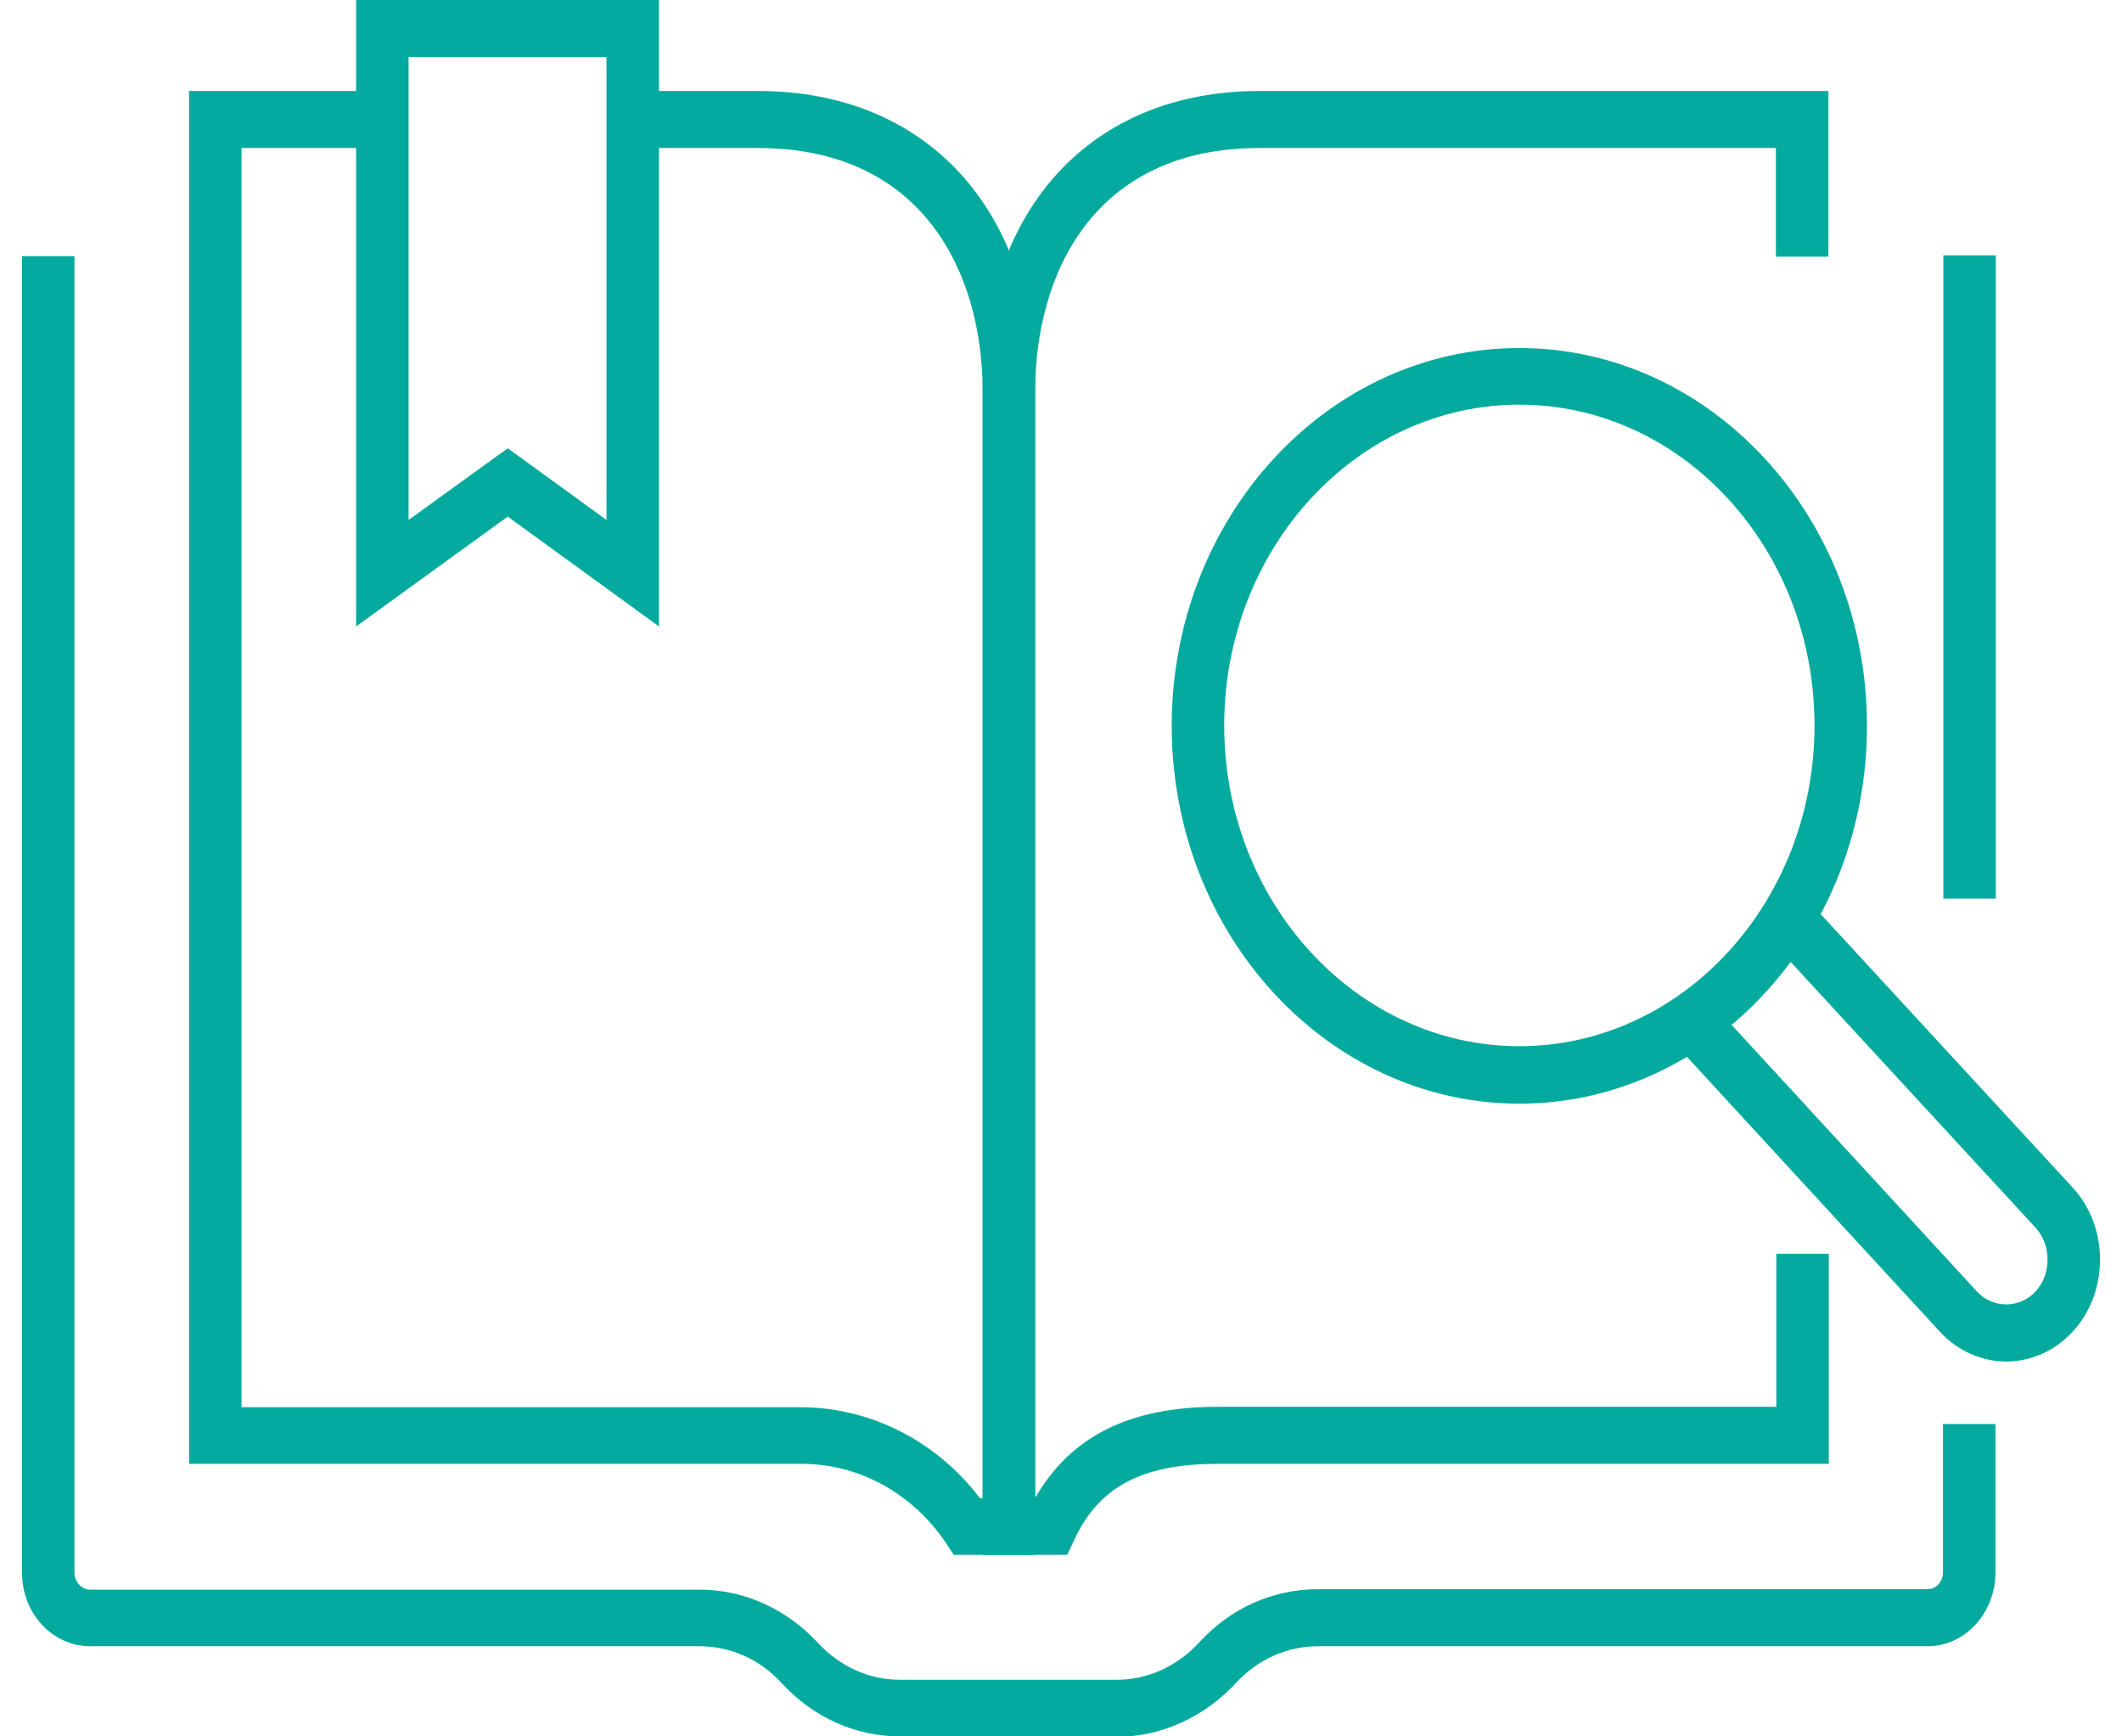
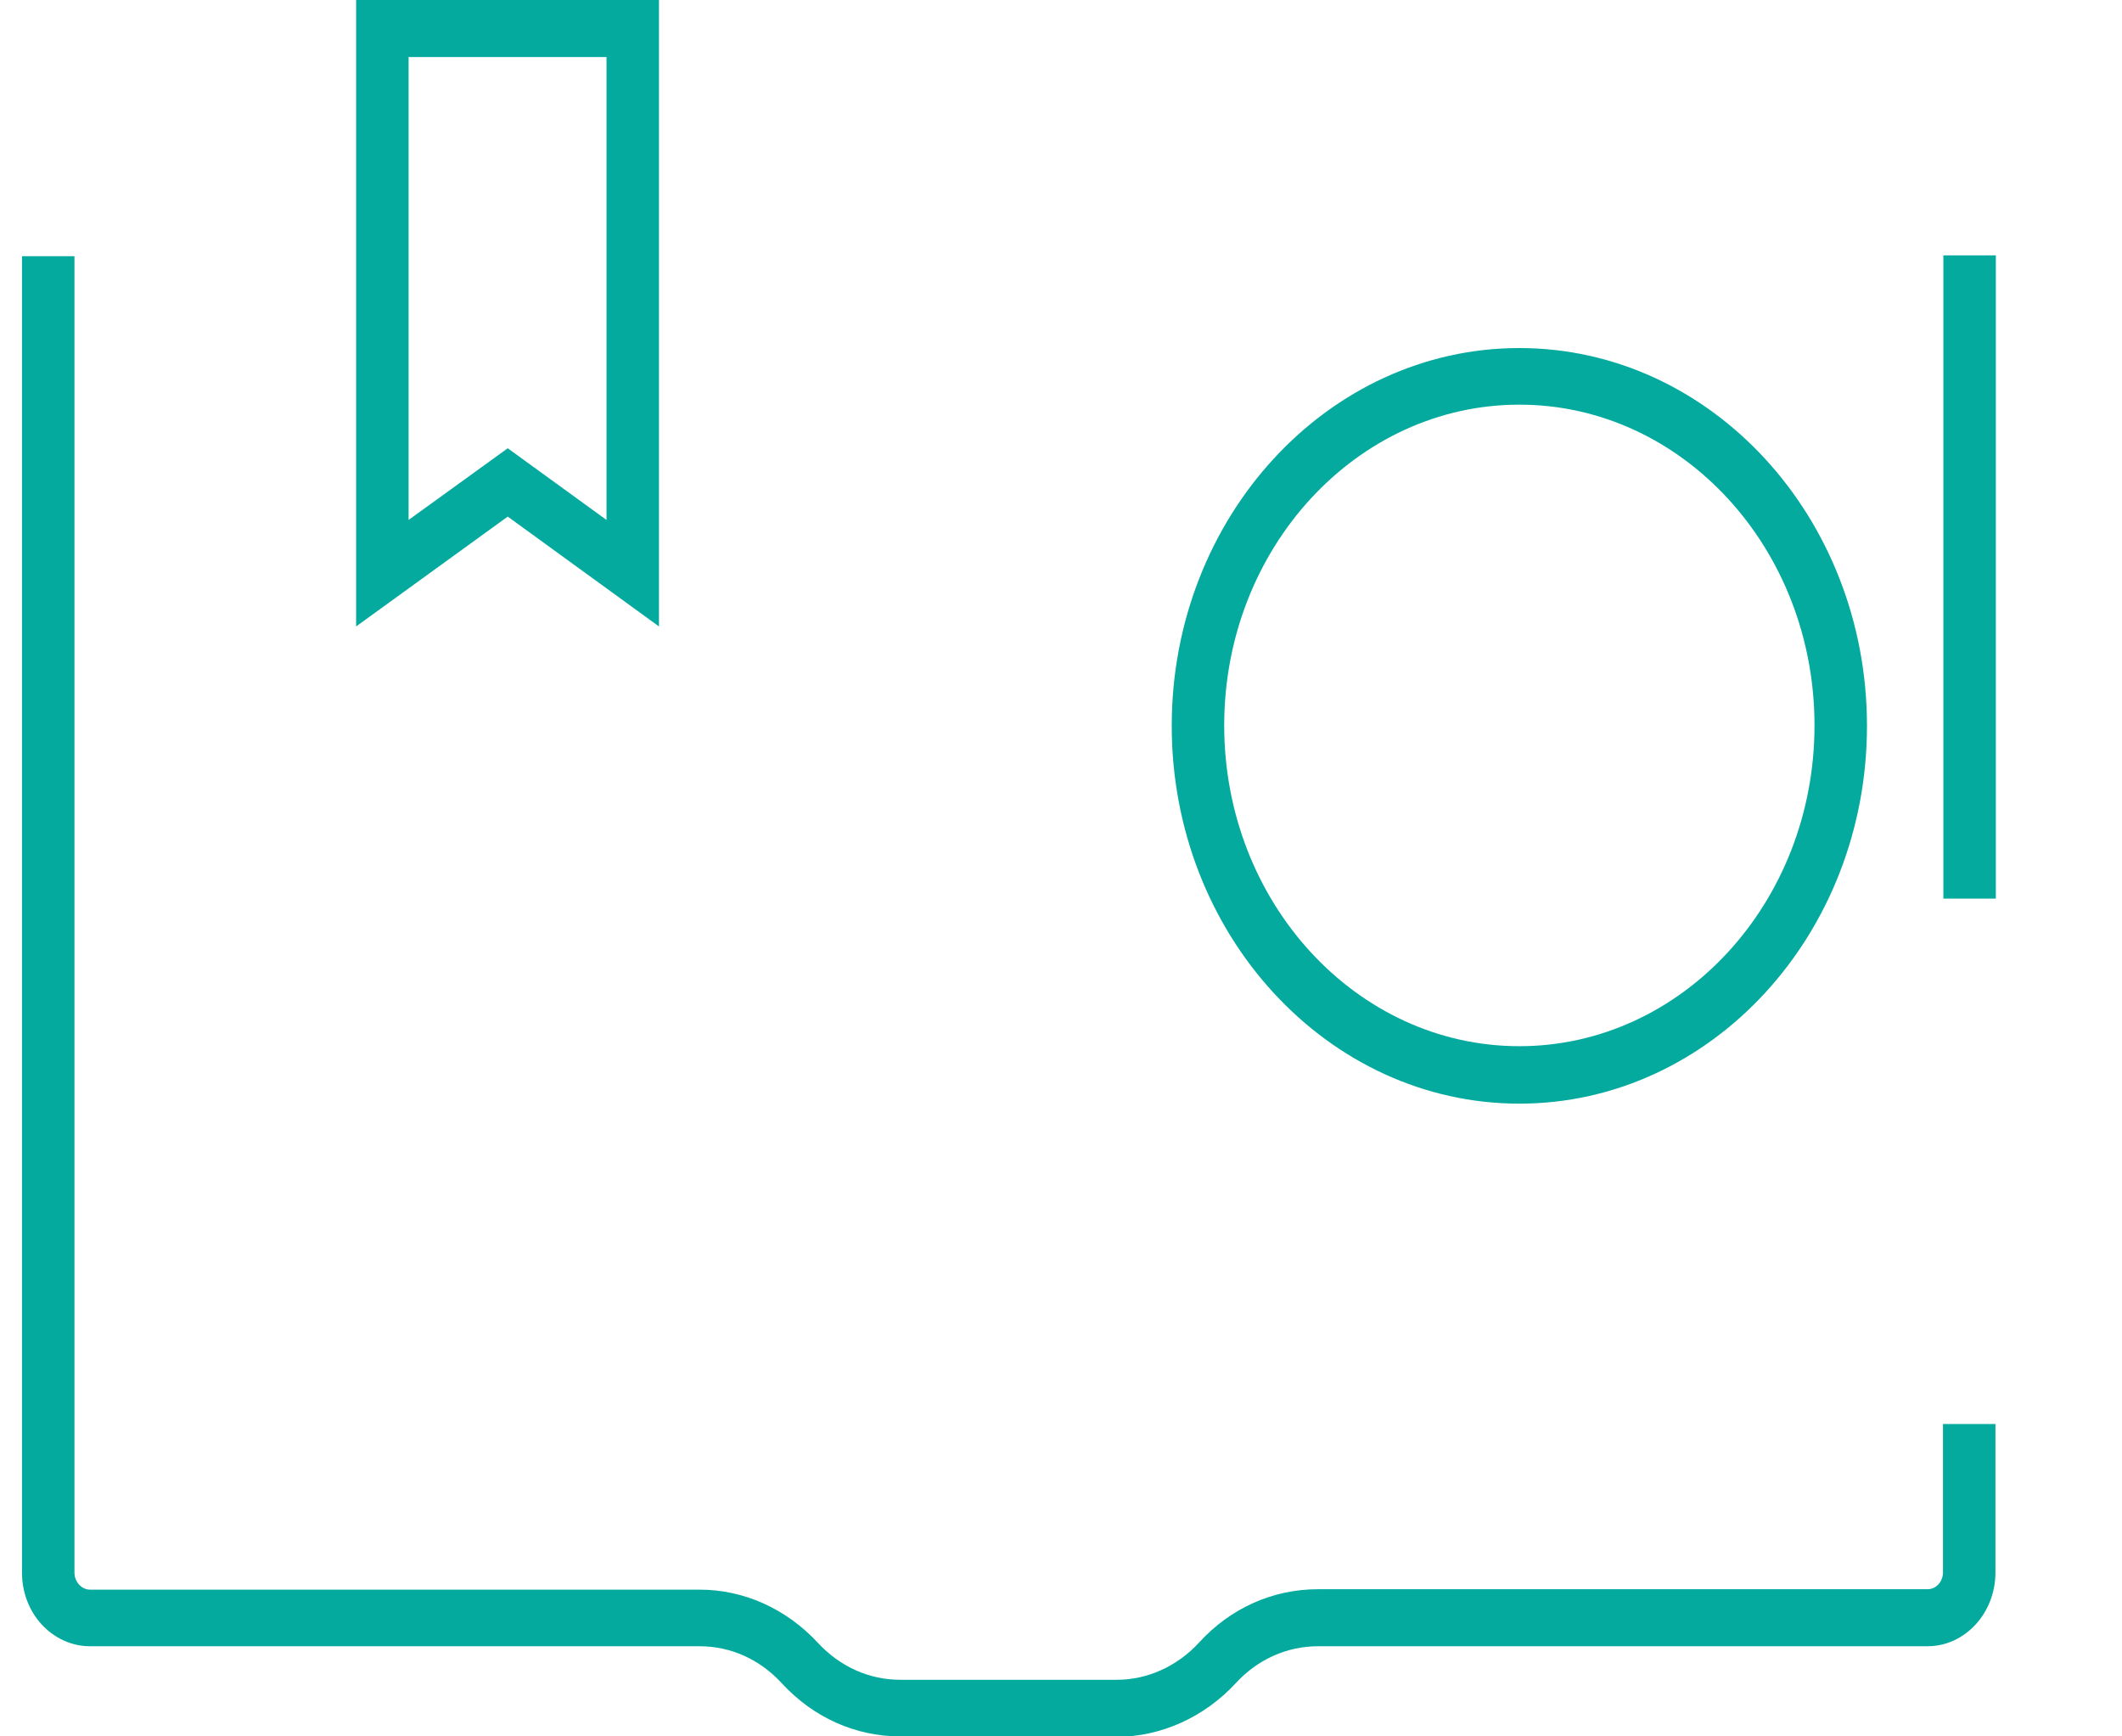
<svg xmlns="http://www.w3.org/2000/svg" width="55" height="45" viewBox="0 0 55 45" fill="none">
  <g clip-path="url(#clip0_1_1906)">
    <path d="M23.33 45C22.17 45 21.08 44.511 20.26 43.62C19.69 43.001 18.94 42.664 18.13 42.664H2.33C1.86 42.664 1.41 42.457 1.08 42.099C0.75 41.74 0.57 41.262 0.57 40.751V6.64H1.93V40.751C1.93 40.871 1.97 40.979 2.05 41.066C2.13 41.153 2.23 41.197 2.33 41.197H18.13C19.29 41.197 20.39 41.697 21.21 42.587C21.78 43.196 22.53 43.533 23.33 43.533H28.95C29.74 43.533 30.51 43.185 31.07 42.577C31.89 41.675 32.99 41.186 34.16 41.186H49.96C50.18 41.186 50.36 40.99 50.36 40.751V36.904H51.72V40.751C51.72 41.805 50.93 42.664 49.96 42.664H34.16C33.36 42.664 32.6 43.001 32.03 43.62C31.22 44.5 30.09 45.011 28.95 45.011H23.33V45Z" fill="#04AA9E" />
-     <path d="M26.82 40.295H24.72L24.52 39.99C23.65 38.697 22.26 37.937 20.79 37.937C20.77 37.937 20.76 37.937 20.74 37.937H4.9V2.358H9.91V3.836H6.26V36.469H20.74C22.54 36.469 24.26 37.328 25.4 38.828H25.47V10.15C25.47 7.096 23.94 3.836 19.65 3.836H16.41V2.358H19.65C24.01 2.358 26.83 5.423 26.83 10.15V40.295H26.82Z" fill="#04AA9E" />
-     <path d="M27.65 40.295H25.47V10.15C25.47 5.412 28.29 2.358 32.64 2.358H47.39V6.651H46.03V3.836H32.64C28.35 3.836 26.83 7.096 26.83 10.15V38.817C27.76 37.219 29.27 36.459 31.56 36.459H46.04V32.492H47.4V37.937H31.57C29.61 37.937 28.49 38.523 27.85 39.893L27.66 40.295H27.65Z" fill="#04AA9E" />
    <path d="M17.08 16.235L13.16 13.388L9.23 16.235V0H17.08V16.235ZM10.59 1.478V13.475L13.16 11.617L15.72 13.475V1.478H10.58H10.59Z" fill="#04AA9E" />
    <path d="M51.73 6.618H50.37V23.288H51.73V6.618Z" fill="#04AA9E" />
    <path d="M39.38 28.602C34.41 28.602 30.37 24.212 30.37 18.811C30.37 13.41 34.41 9.02 39.38 9.02C44.35 9.02 48.39 13.41 48.39 18.811C48.39 24.212 44.35 28.602 39.38 28.602ZM39.38 10.487C35.16 10.487 31.73 14.214 31.73 18.8C31.73 23.386 35.16 27.113 39.38 27.113C43.6 27.113 47.03 23.386 47.03 18.8C47.03 14.214 43.6 10.487 39.38 10.487Z" fill="#04AA9E" />
-     <path d="M52 35.285C51.38 35.285 50.75 35.024 50.28 34.513L43.51 27.157C43.24 26.863 43.24 26.407 43.51 26.113C43.77 25.82 44.21 25.82 44.47 26.113L51.24 33.47C51.65 33.916 52.35 33.916 52.76 33.47C52.96 33.253 53.07 32.959 53.07 32.644C53.07 32.329 52.96 32.036 52.76 31.818L46.08 24.57C45.81 24.288 45.81 23.82 46.08 23.527C46.34 23.233 46.78 23.233 47.04 23.527L53.72 30.775C54.18 31.275 54.43 31.938 54.43 32.644C54.43 33.351 54.18 34.014 53.72 34.513C53.25 35.024 52.62 35.285 52 35.285Z" fill="#04AA9E" />
  </g>
  <defs>
    <clipPath id="clip0_1_1906">
      <rect width="53.86" height="45" fill="white" transform="translate(0.57)" />
    </clipPath>
  </defs>
</svg>